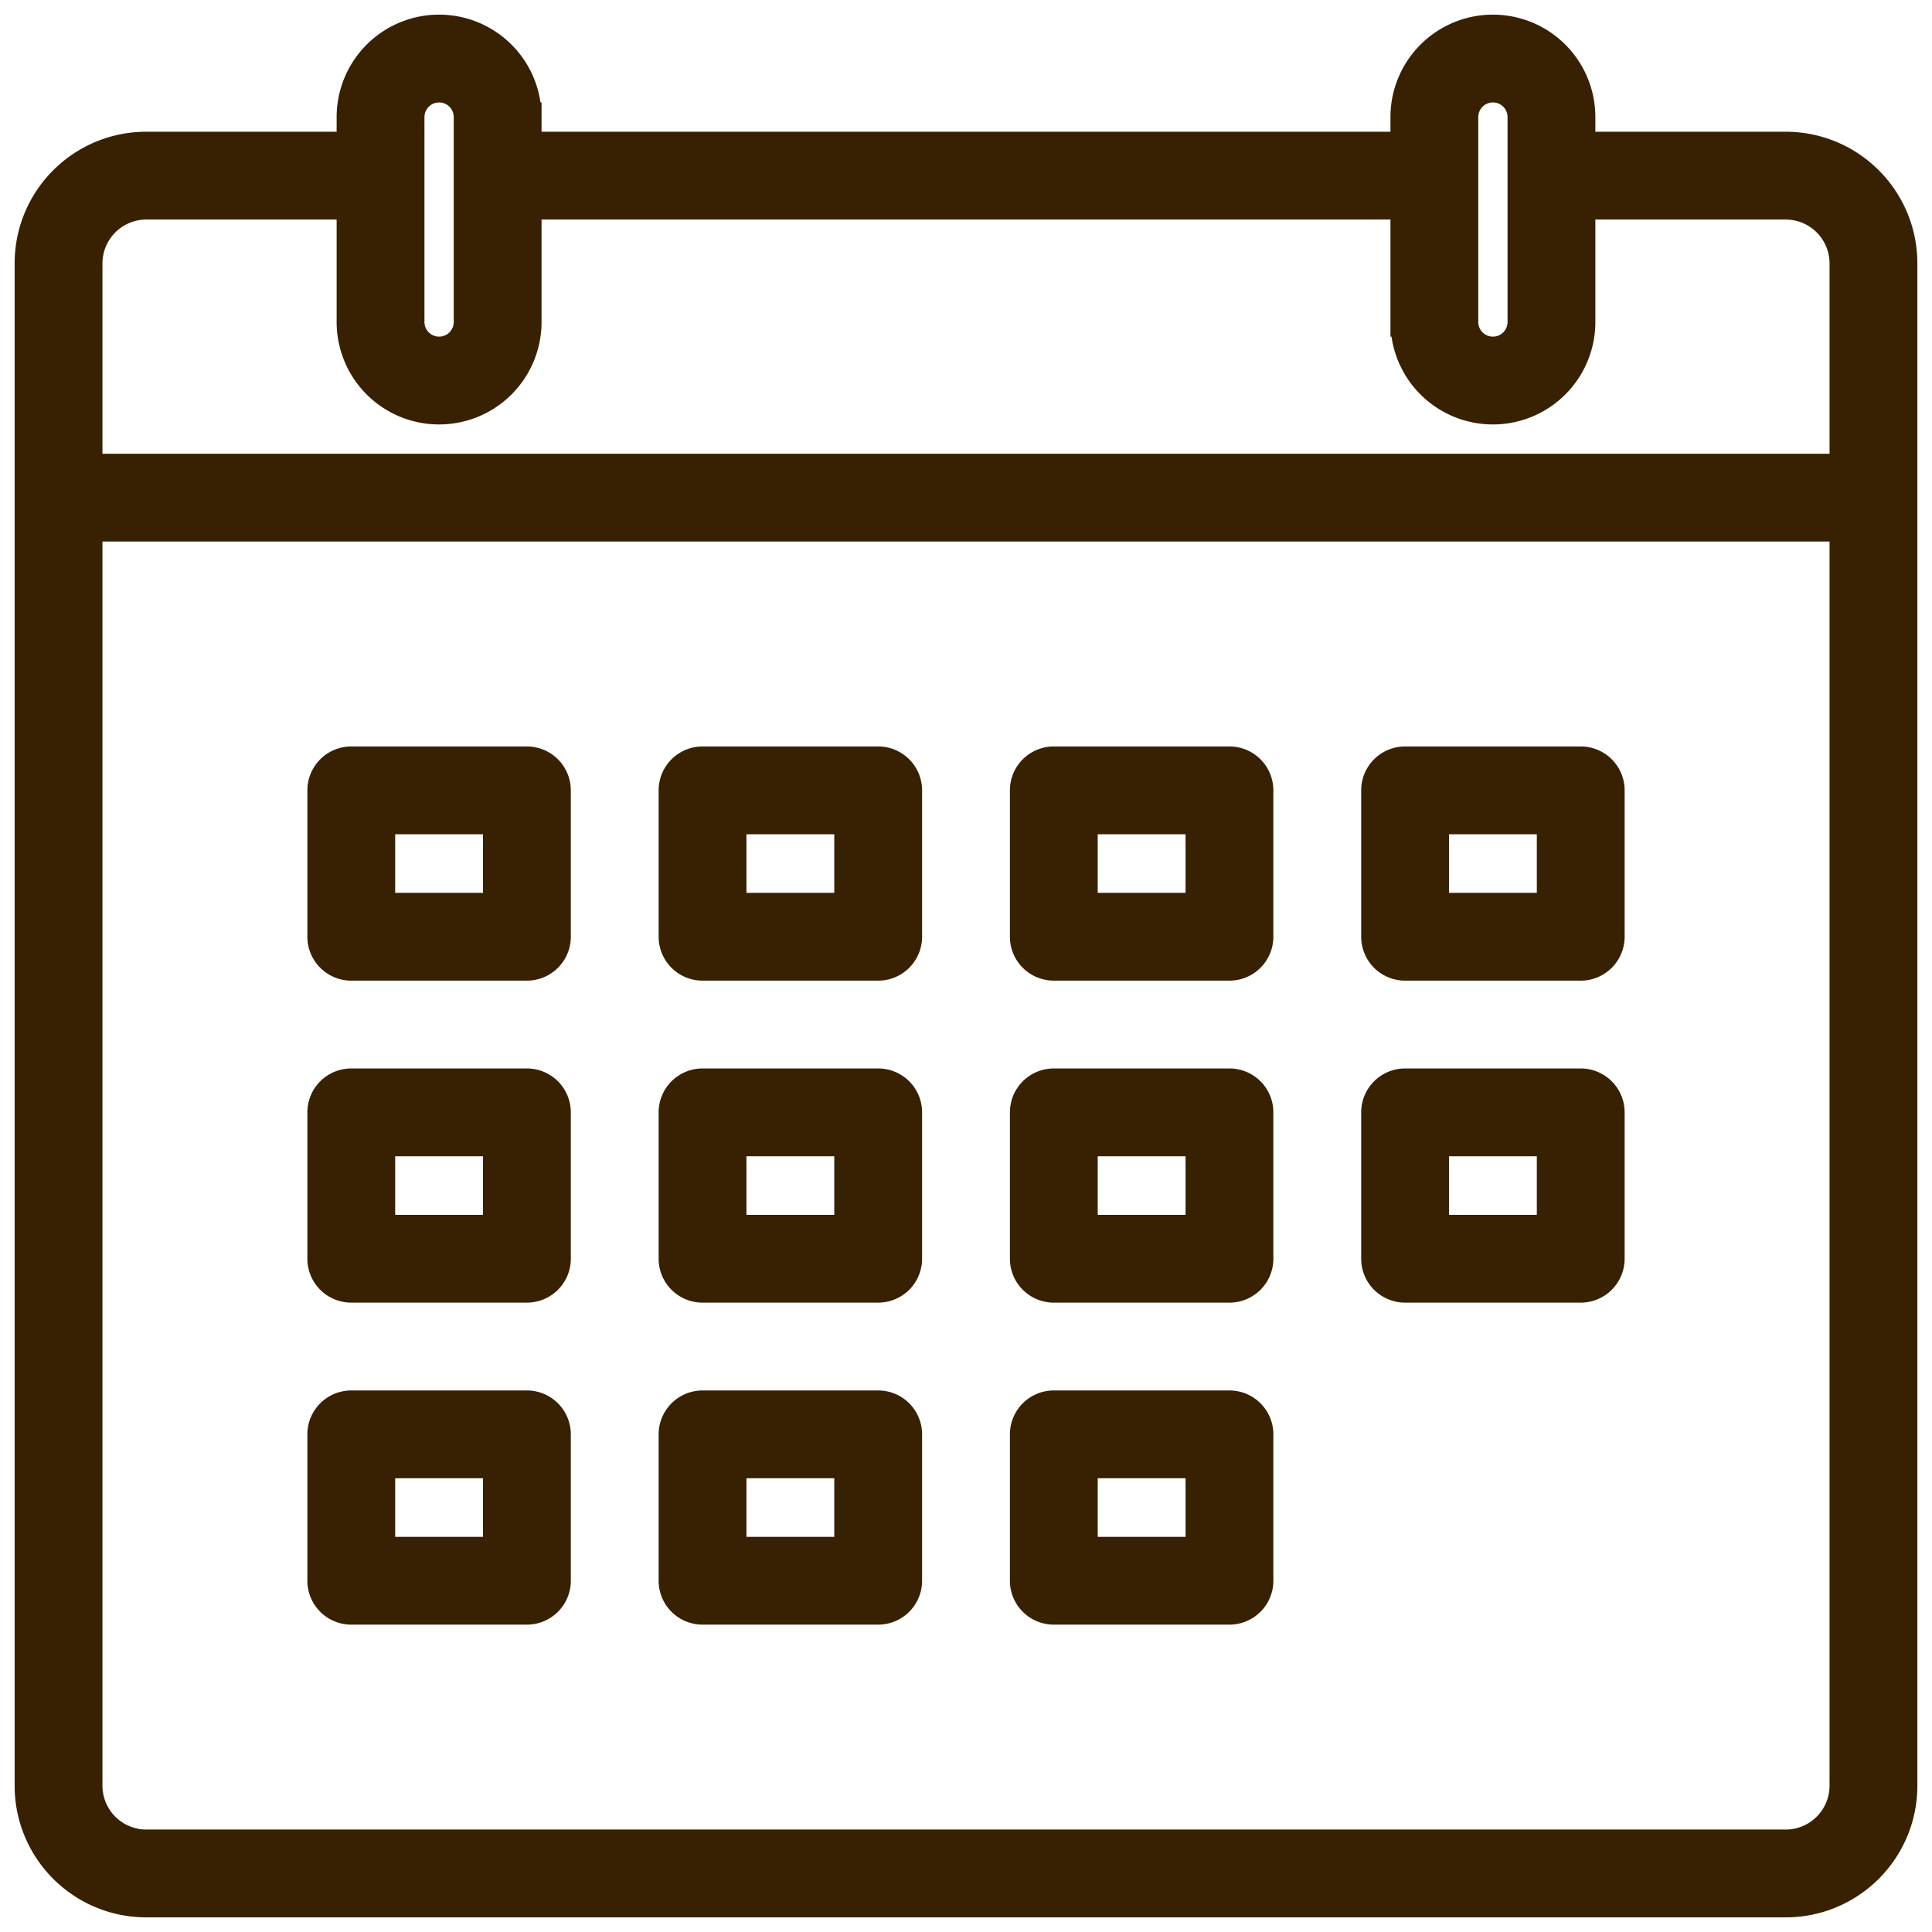
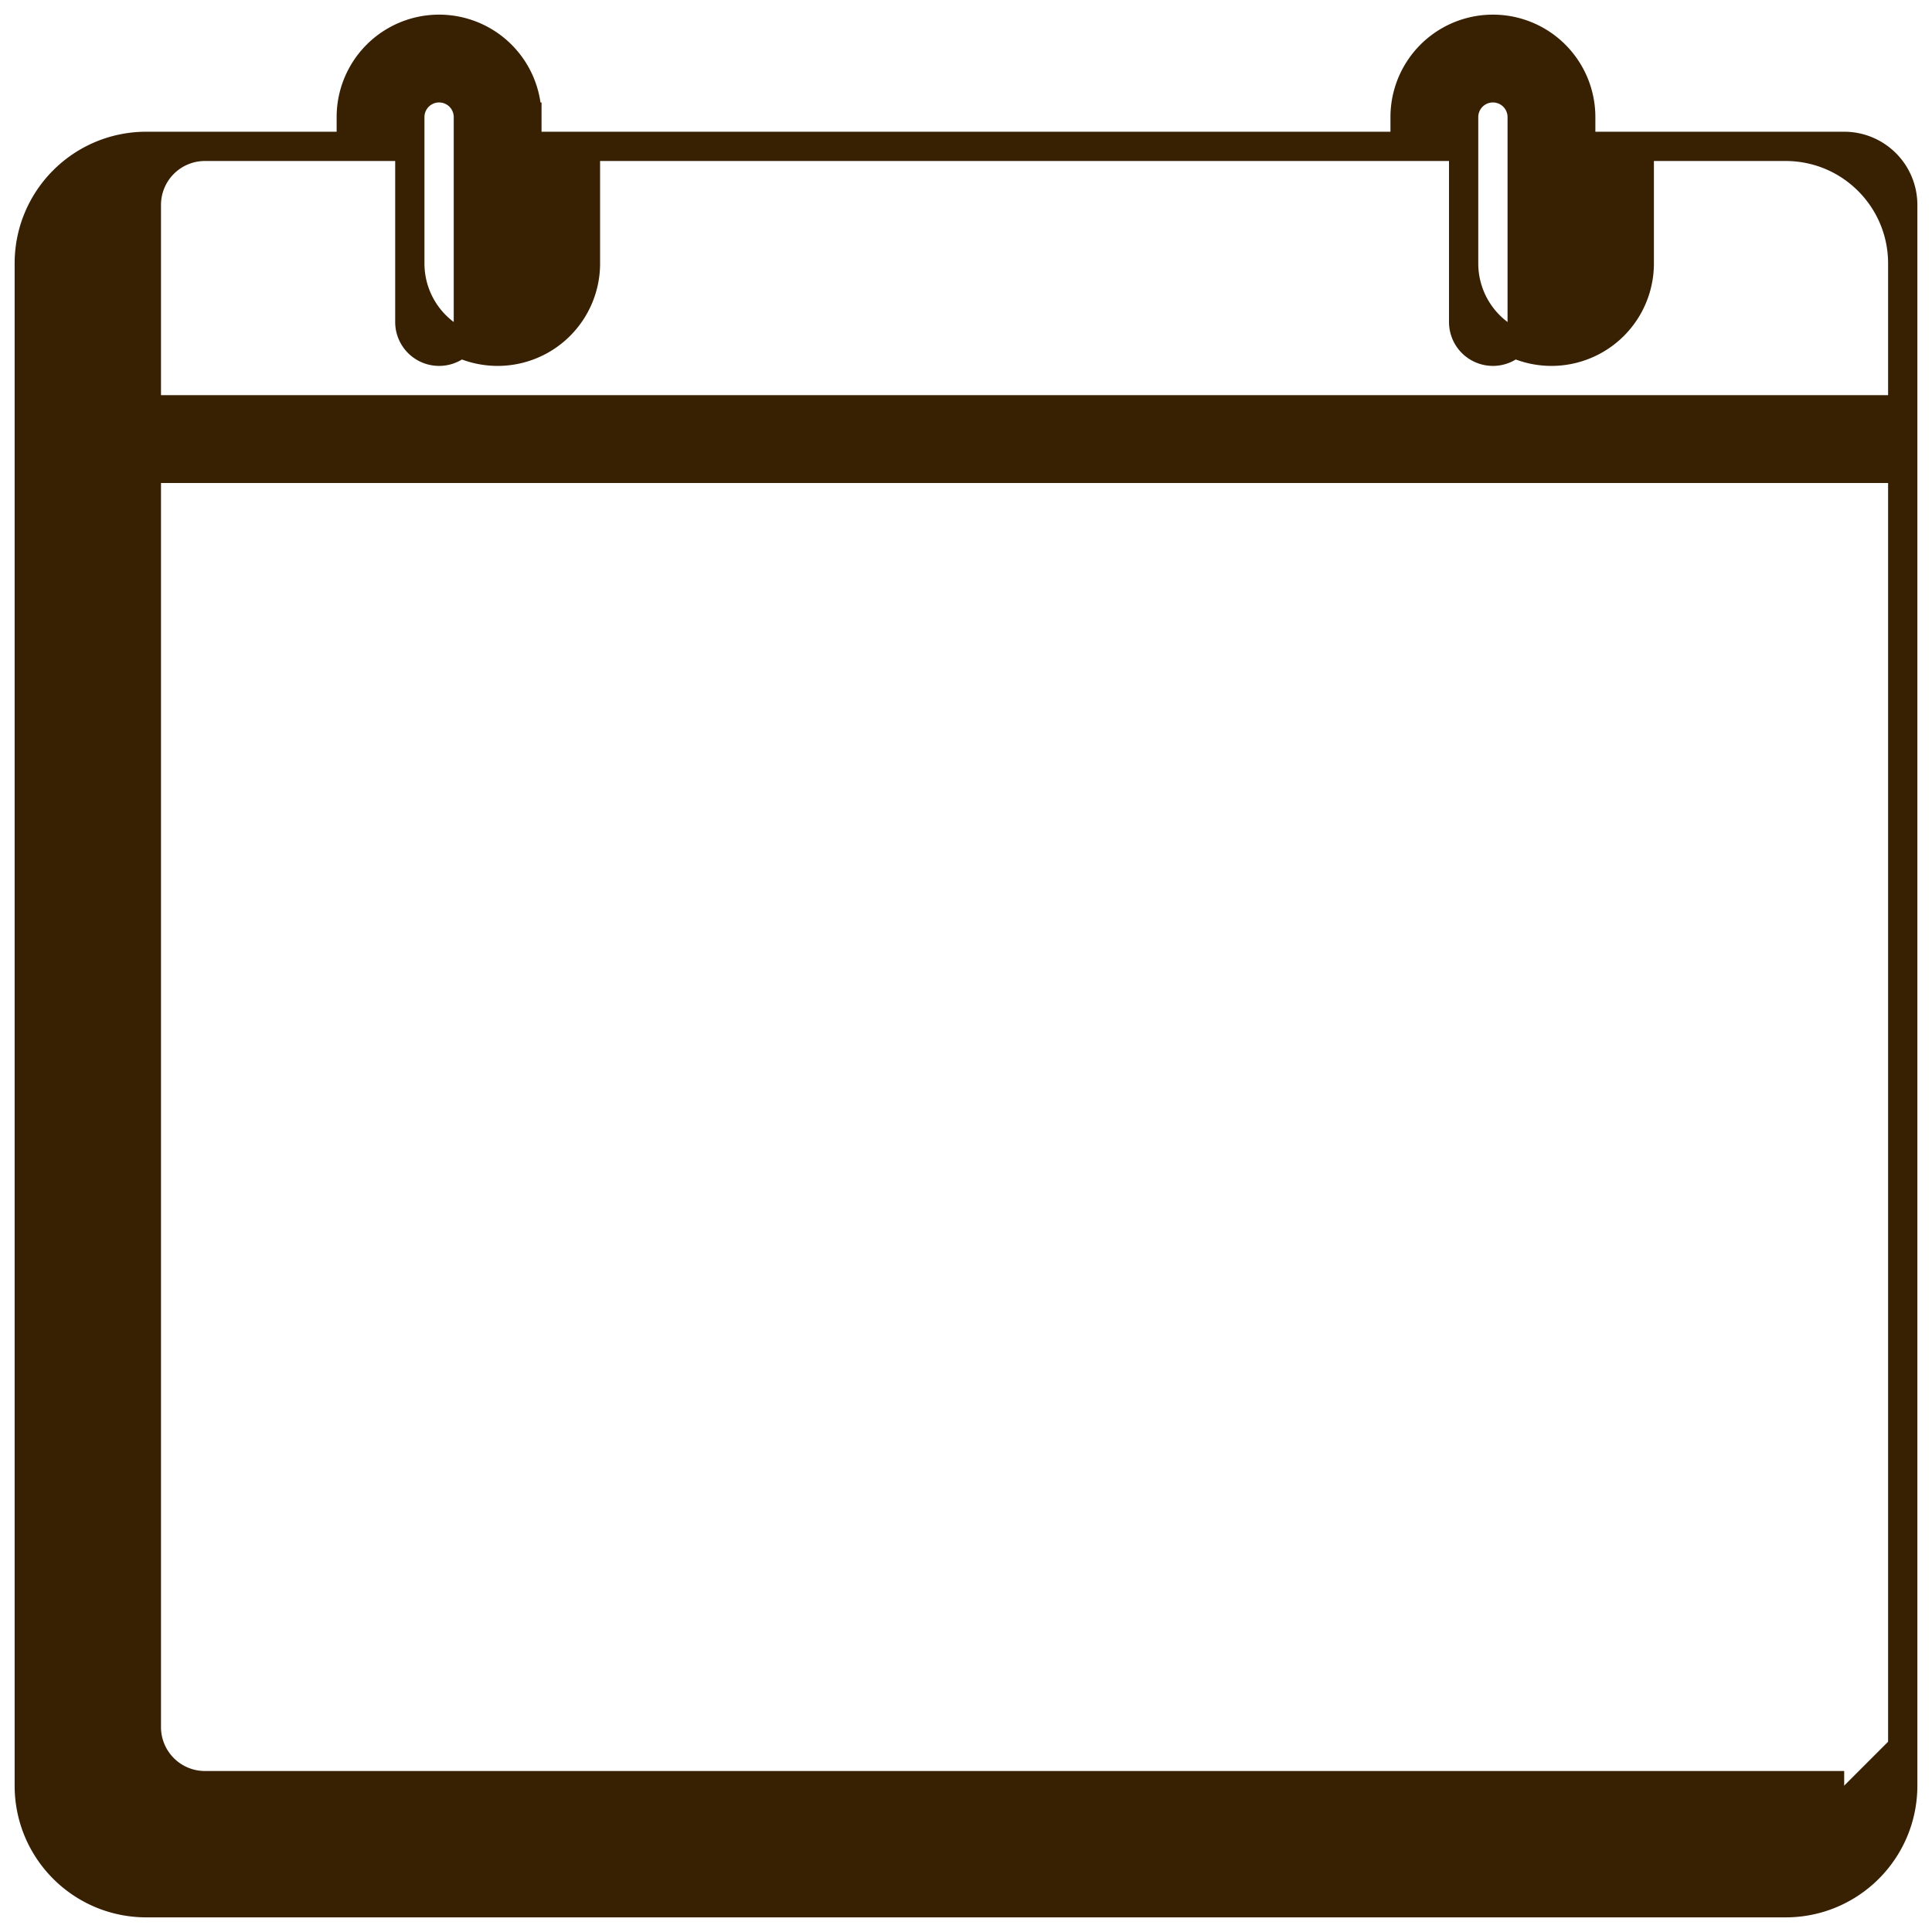
<svg xmlns="http://www.w3.org/2000/svg" width="66" height="66" viewBox="1507.344 489 66 66">
-   <path fill="#382103" fill-rule="evenodd" stroke="#382103" d="M1519.344 544h6a1 1 0 0 0 1-1v-5a1 1 0 0 0-1-1h-6a1 1 0 0 0-1 1v5a1 1 0 0 0 1 1Zm1-5h4v3h-4v-3M1531.344 544h6a1 1 0 0 0 1-1v-5a1 1 0 0 0-1-1h-6a1 1 0 0 0-1 1v5a1 1 0 0 0 1 1Zm1-5h4v3h-4v-3M1543.344 544h6a1 1 0 0 0 1-1v-5a1 1 0 0 0-1-1h-6a1 1 0 0 0-1 1v5a1 1 0 0 0 1 1Zm1-5h4v3h-4v-3M1519.344 533h6a1 1 0 0 0 1-1v-5a1 1 0 0 0-1-1h-6a1 1 0 0 0-1 1v5a1 1 0 0 0 1 1Zm1-5h4v3h-4v-3M1531.344 533h6a1 1 0 0 0 1-1v-5a1 1 0 0 0-1-1h-6a1 1 0 0 0-1 1v5a1 1 0 0 0 1 1Zm1-5h4v3h-4v-3M1543.344 533h6a1 1 0 0 0 1-1v-5a1 1 0 0 0-1-1h-6a1 1 0 0 0-1 1v5a1 1 0 0 0 1 1Zm1-5h4v3h-4v-3M1555.344 533h6a1 1 0 0 0 1-1v-5a1 1 0 0 0-1-1h-6a1 1 0 0 0-1 1v5a1 1 0 0 0 1 1Zm1-5h4v3h-4v-3M1519.344 522h6a1 1 0 0 0 1-1v-5a1 1 0 0 0-1-1h-6a1 1 0 0 0-1 1v5a1 1 0 0 0 1 1Zm1-5h4v3h-4v-3M1531.344 522h6a1 1 0 0 0 1-1v-5a1 1 0 0 0-1-1h-6a1 1 0 0 0-1 1v5a1 1 0 0 0 1 1Zm1-5h4v3h-4v-3M1543.344 522h6a1 1 0 0 0 1-1v-5a1 1 0 0 0-1-1h-6a1 1 0 0 0-1 1v5a1 1 0 0 0 1 1Zm1-5h4v3h-4v-3M1555.344 522h6a1 1 0 0 0 1-1v-5a1 1 0 0 0-1-1h-6a1 1 0 0 0-1 1v5a1 1 0 0 0 1 1Zm1-5h4v3h-4v-3" />
-   <path fill="#382103" fill-rule="evenodd" stroke="#382103" d="M1568.344 494h-7v-1a3 3 0 1 0-6 0v1h-30v-1a3 3 0 1 0-6 0v1h-7c-2.211 0-4 1.789-4 4v52c0 2.211 1.789 4 4 4h56c2.21 0 4-1.789 4-4v-52c0-2.211-1.79-4-4-4Zm-11-1a1 1 0 1 1 2 0v7a1 1 0 1 1-2 0v-7m-36 0a1 1 0 1 1 2 0v7a1 1 0 1 1-2 0v-7m49 57a2 2 0 0 1-2 2h-56a2 2 0 0 1-2-2v-43h60v43m0-45h-60v-7a2 2 0 0 1 2-2h7v4a3 3 0 1 0 6 0v-4h30v4a3 3 0 1 0 6 0v-4h7a2 2 0 0 1 2 2v7" />
+   <path fill="#382103" fill-rule="evenodd" stroke="#382103" d="M1568.344 494h-7v-1a3 3 0 1 0-6 0v1h-30v-1a3 3 0 1 0-6 0v1h-7c-2.211 0-4 1.789-4 4v52c0 2.211 1.789 4 4 4h56c2.21 0 4-1.789 4-4v-52c0-2.211-1.79-4-4-4Zm-11-1a1 1 0 1 1 2 0v7a1 1 0 1 1-2 0v-7m-36 0a1 1 0 1 1 2 0v7a1 1 0 1 1-2 0v-7m49 57h-56a2 2 0 0 1-2-2v-43h60v43m0-45h-60v-7a2 2 0 0 1 2-2h7v4a3 3 0 1 0 6 0v-4h30v4a3 3 0 1 0 6 0v-4h7a2 2 0 0 1 2 2v7" />
</svg>